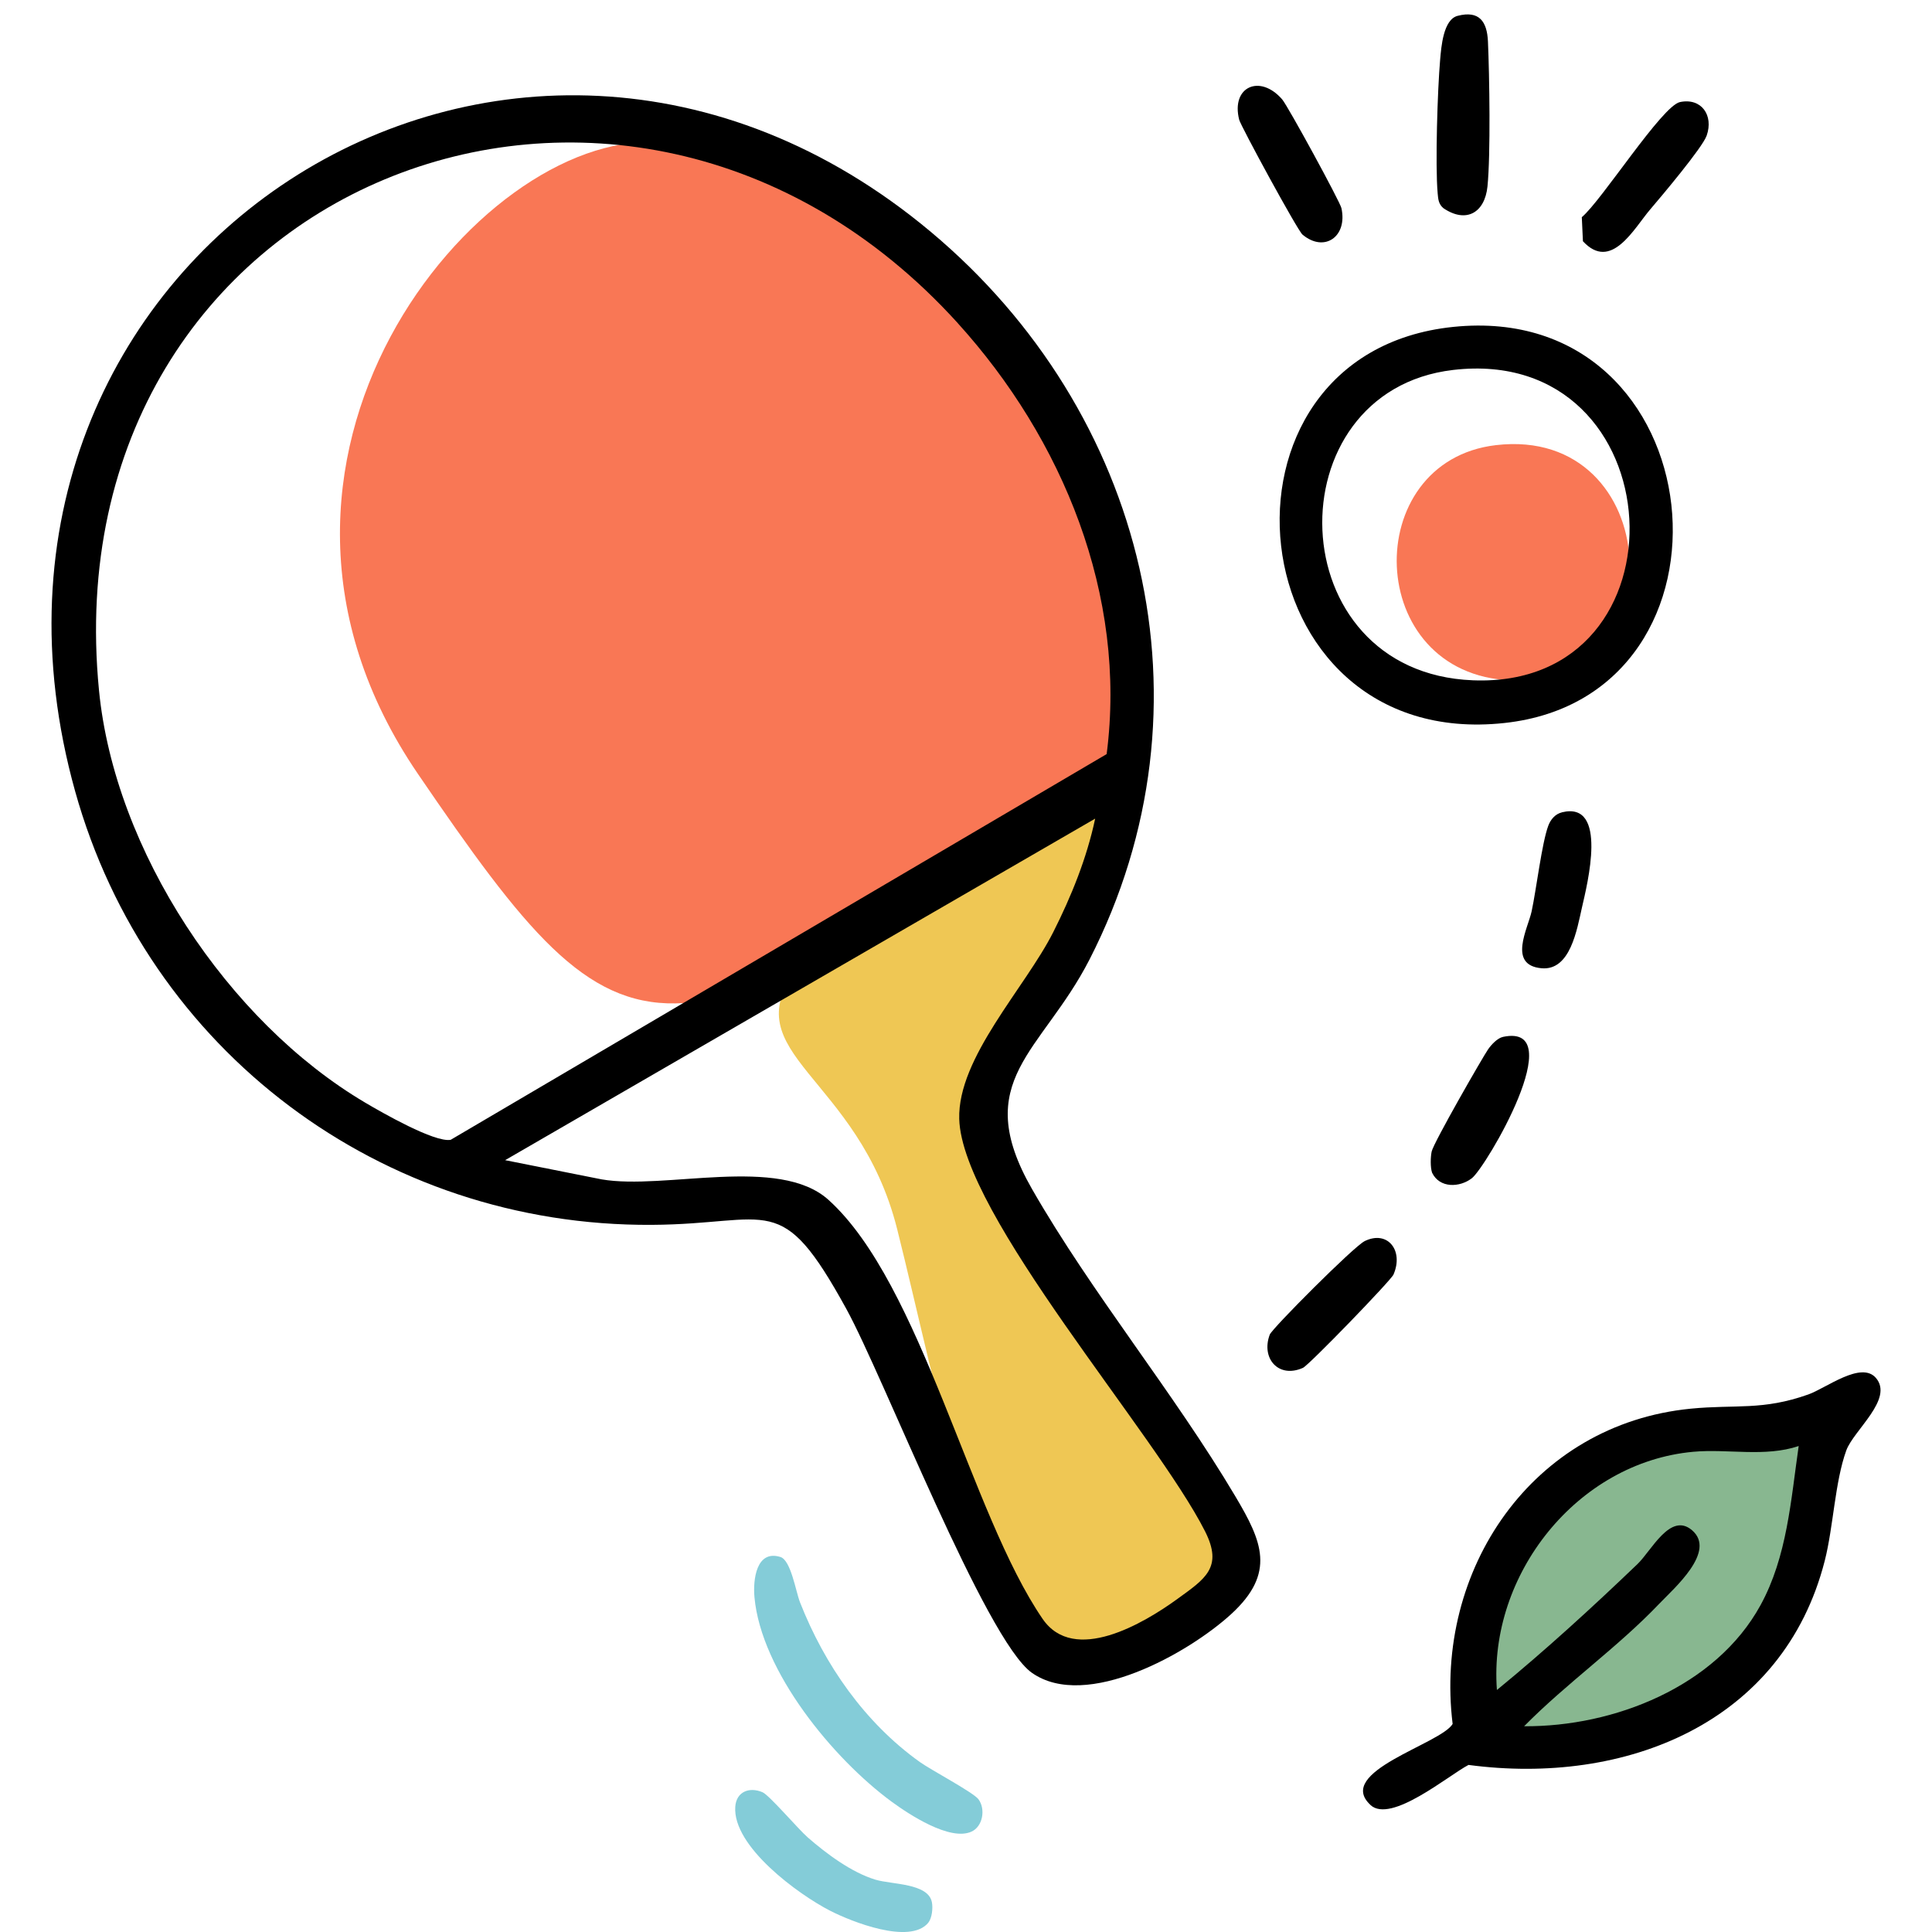
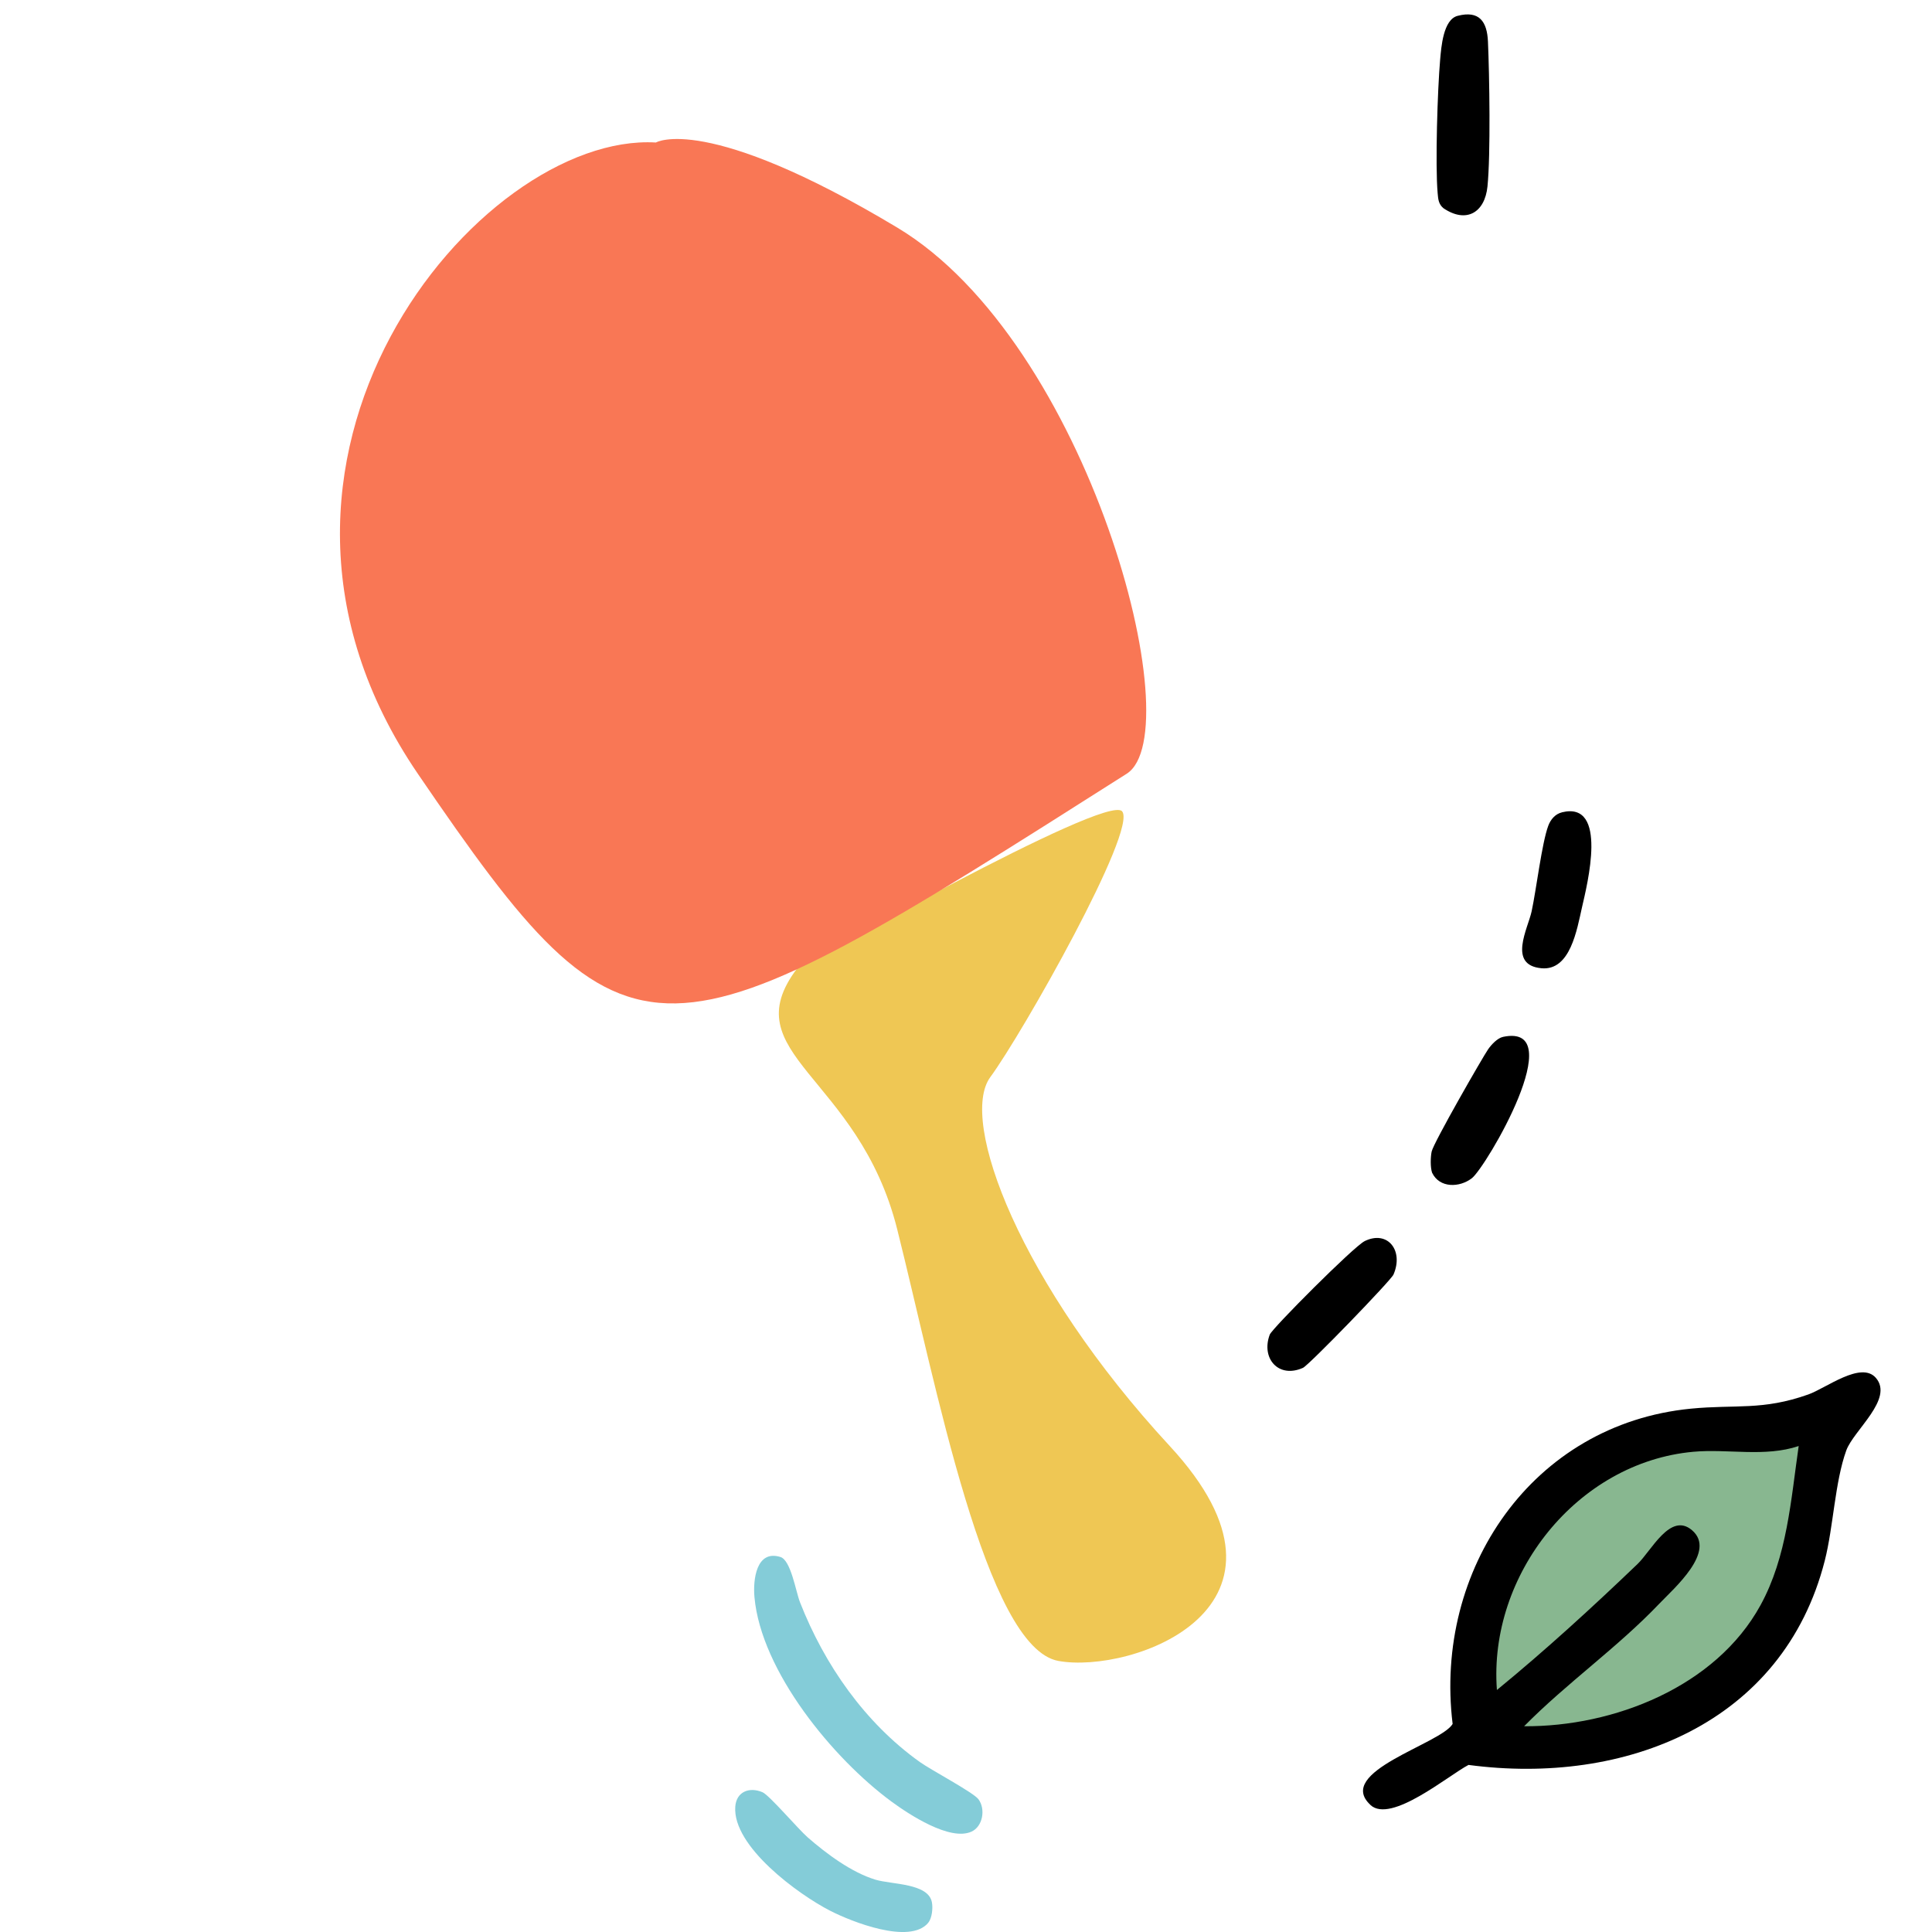
<svg xmlns="http://www.w3.org/2000/svg" id="Layer_1" data-name="Layer 1" viewBox="0 0 500 500">
  <defs>
    <style>
      .cls-1 {
        fill: #88b790;
      }

      .cls-2 {
        fill: #84ccd8;
      }

      .cls-3 {
        fill: #f97755;
      }

      .cls-4 {
        fill: #efc754;
      }
    </style>
  </defs>
  <path class="cls-1" d="M473.41,362.63c-25.87,5.88-53.41,7.64-64.04,15.87-10.62,8.23-29.19,53.61-26.37,68.25s61.61-10.6,61.61-10.6l20.88-35.31,7.92-38.21Z" />
  <path class="cls-4" d="M206.31,250.61c-16.85,22.26,15.83,27.54,25.87,67.47,10.04,39.93,22.91,108.34,41.74,111.77s67.61-13.65,28.81-55.62c-38.8-41.97-54.67-84.3-46.44-95.47,8.23-11.17,38.21-64.12,34.1-68.8-4.12-4.69-84.07,40.66-84.07,40.66Z" />
  <path class="cls-3" d="M169.75,36.88c-45.74-2.69-116.91,82.29-61.62,163.36,55.29,81.08,61.62,77.42,183.46,0,16.84-10.7-9.8-111.62-59.41-141.36-49.61-29.74-62.43-22-62.43-22Z" />
  <g id="XOpvPr">
    <g>
-       <path class="cls-3" d="M387.15,115.2c43.69-5.1,47.12,62.57,3.86,60.87-38.13-1.5-39.28-56.73-3.86-60.87Z" />
-       <path d="M240.89,60c55.52,46.48,74.7,122.63,41.09,188.29-12.33,24.09-31.08,31.24-14.88,59.46,15.52,27.05,36.66,52.63,52.62,79.52,6.91,11.64,10.53,19.78-1.05,30.42-10.91,10.02-37.55,25.16-51.63,15.22-11.98-8.46-38.38-76.63-47.99-94.13-17.11-31.15-19.29-21.97-50.41-21.79-69.87.41-130.45-45.05-149.19-112.19C-19.02,66.98,132.12-31.06,240.89,60ZM247.85,83.6C161.51-11.6,12.86,47.96,25.62,178.66c4.04,41.41,33.29,85.67,68.89,106.7,4.26,2.52,17.98,10.39,22.13,9.62l169.76-99.82c5.31-41.06-11.34-81.54-38.56-111.56ZM283.43,211.86l-152.7,88.39,24.98,4.97c16.36,2.83,45.88-6.27,58.71,5.31,24.08,21.74,36.7,81.2,55.41,108.44,8.13,11.84,26.1,1.22,34.93-5.2,7.11-5.17,11.84-8.1,7.11-17.46-12.79-25.31-62.95-82.01-63.62-106.74-.43-15.87,17.05-33.91,24.33-48.33,4.69-9.29,8.67-19.13,10.85-29.37Z" />
      <path d="M354.68,467.12c-9.35-8.61,18.14-15.76,21.26-20.96-4.89-39.88,20.59-77.6,61.67-81.6,11.58-1.13,18.52.54,30.39-3.68,4.57-1.62,13.65-8.72,17.48-4.28,4.7,5.46-5.78,13.56-7.67,18.79-2.95,8.18-3.33,19.78-5.56,28.51-10.76,42.18-51.75,58.25-92.2,52.86-5.22,2.73-20.07,15.25-25.37,10.38ZM394.43,446.75c23.21.16,49.59-10.19,61.18-31.31,6.91-12.6,7.87-27.25,9.89-41.21-8.75,2.94-18.29.67-27.29,1.49-30.07,2.75-53.06,31.86-50.81,61.65,12.59-10.31,24.64-21.34,36.39-32.6,3.6-3.44,8.49-13.51,14.08-8.77,6.45,5.47-4.6,15.01-8.48,19.07-10.8,11.33-23.97,20.54-34.96,31.69Z" />
-       <path d="M376.11,84.6c68.16-7.01,77.91,95.48,13.25,102.51-69.71,7.58-80.03-95.64-13.25-102.51ZM376.09,95.74c-46.75,5.46-45.22,78.34,5.09,80.32,57.09,2.25,52.56-87.05-5.09-80.32Z" />
      <path d="M377.23,4.1c5.63-1.46,7.62,1.51,7.85,6.62.39,8.78.71,29.29-.12,37.52-.68,6.77-5.47,9.65-11.39,5.65-1.26-1.05-1.37-2.3-1.5-3.81-.66-7.37-.04-26.94.64-34.65.29-3.28.8-10.37,4.52-11.33Z" />
-       <path d="M427.06,54.21c-4.23,4.97-10.09,16.13-17.4,8.22l-.29-6.23c5.12-4.25,20.76-28.84,25.42-29.79,5.55-1.14,8.72,3.44,6.9,8.67-1.08,3.12-11.81,15.83-14.63,19.13Z" />
-       <path d="M337.08,60.71c-1.3-1.09-15.96-28.08-16.38-29.72-2.17-8.58,5.4-11.9,11.13-5.26,1.47,1.7,14.95,26.43,15.33,28.13,1.63,7.41-4.45,11.59-10.08,6.85Z" />
      <path d="M353.15,321.21c5.96-2.94,10.19,2.42,7.48,8.65-.67,1.54-21.89,23.46-23.43,24.14-6.34,2.83-10.89-2.48-8.59-8.6.61-1.61,21.73-22.8,24.55-24.19Z" />
      <path d="M388.99,268.34c17.6-3.69-4.4,33.73-8.07,36.58-3.16,2.45-8.36,2.63-10.3-1.43-.47-1.41-.41-4-.11-5.46.44-2.21,13.28-24.56,14.62-26.48.83-1.2,2.4-2.9,3.87-3.21Z" />
      <path d="M404.25,210.22c12.02-2.92,6.51,18.71,5.18,24.55s-3.03,16.51-10.51,15.81c-8.8-.82-3.48-10.31-2.53-14.75,1.21-5.64,2.64-17.65,4.3-22.12.61-1.64,1.8-3.06,3.56-3.48Z" />
    </g>
  </g>
  <path class="cls-2" d="M201.95,402.94c-6.23-1.91-7.1,5.91-6.7,10.37,1.73,19.25,20.39,41.86,35.47,52.94,4.49,3.3,15.1,10.3,20.69,7.78,2.92-1.31,3.72-5.79,1.82-8.38-1.29-1.76-12.25-7.55-15.19-9.65-14.2-10.15-24.65-25.12-31-41.33-1.1-2.8-2.35-10.9-5.08-11.73Z" />
  <path class="cls-2" d="M240.24,497.58c.98-1.2,1.22-3.77.94-5.25-.92-5-10.37-4.59-14.61-5.87-6.19-1.87-12.69-6.72-17.54-10.95-2.42-2.11-9.95-10.94-11.69-11.68-3.42-1.46-6.77-.14-7.05,3.73-.75,10.29,16.34,22.74,24.59,26.96,5.48,2.8,20.62,8.85,25.37,3.07Z" />
</svg>